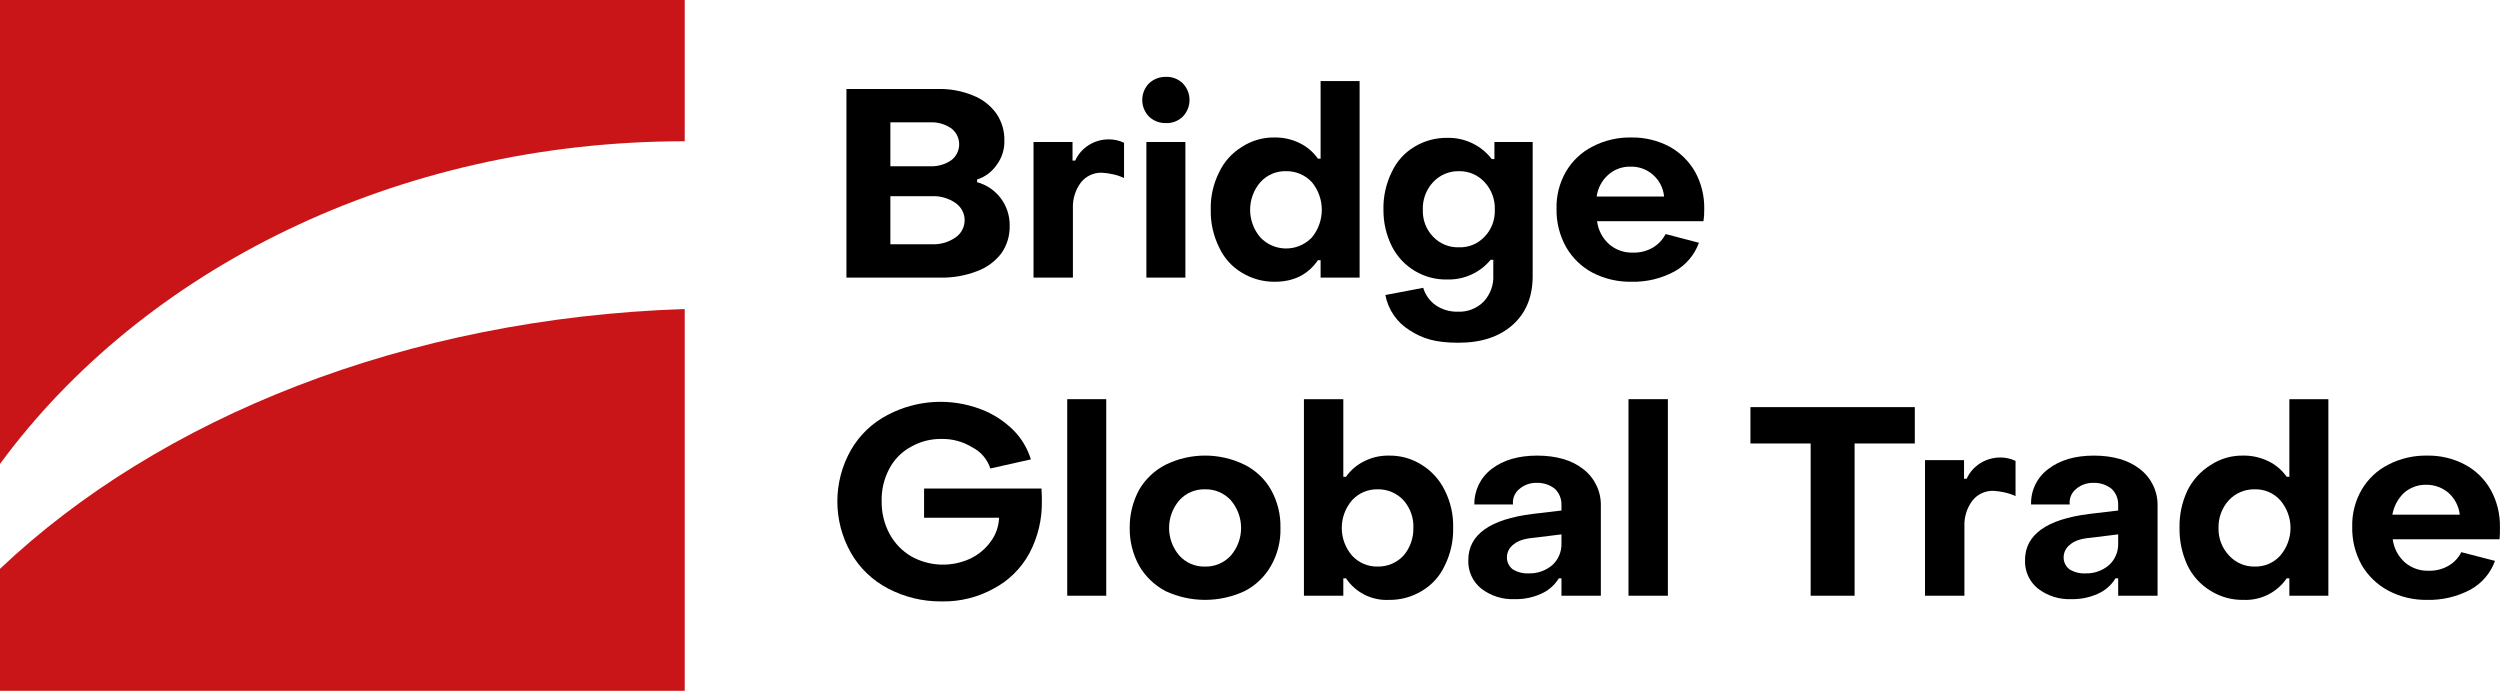
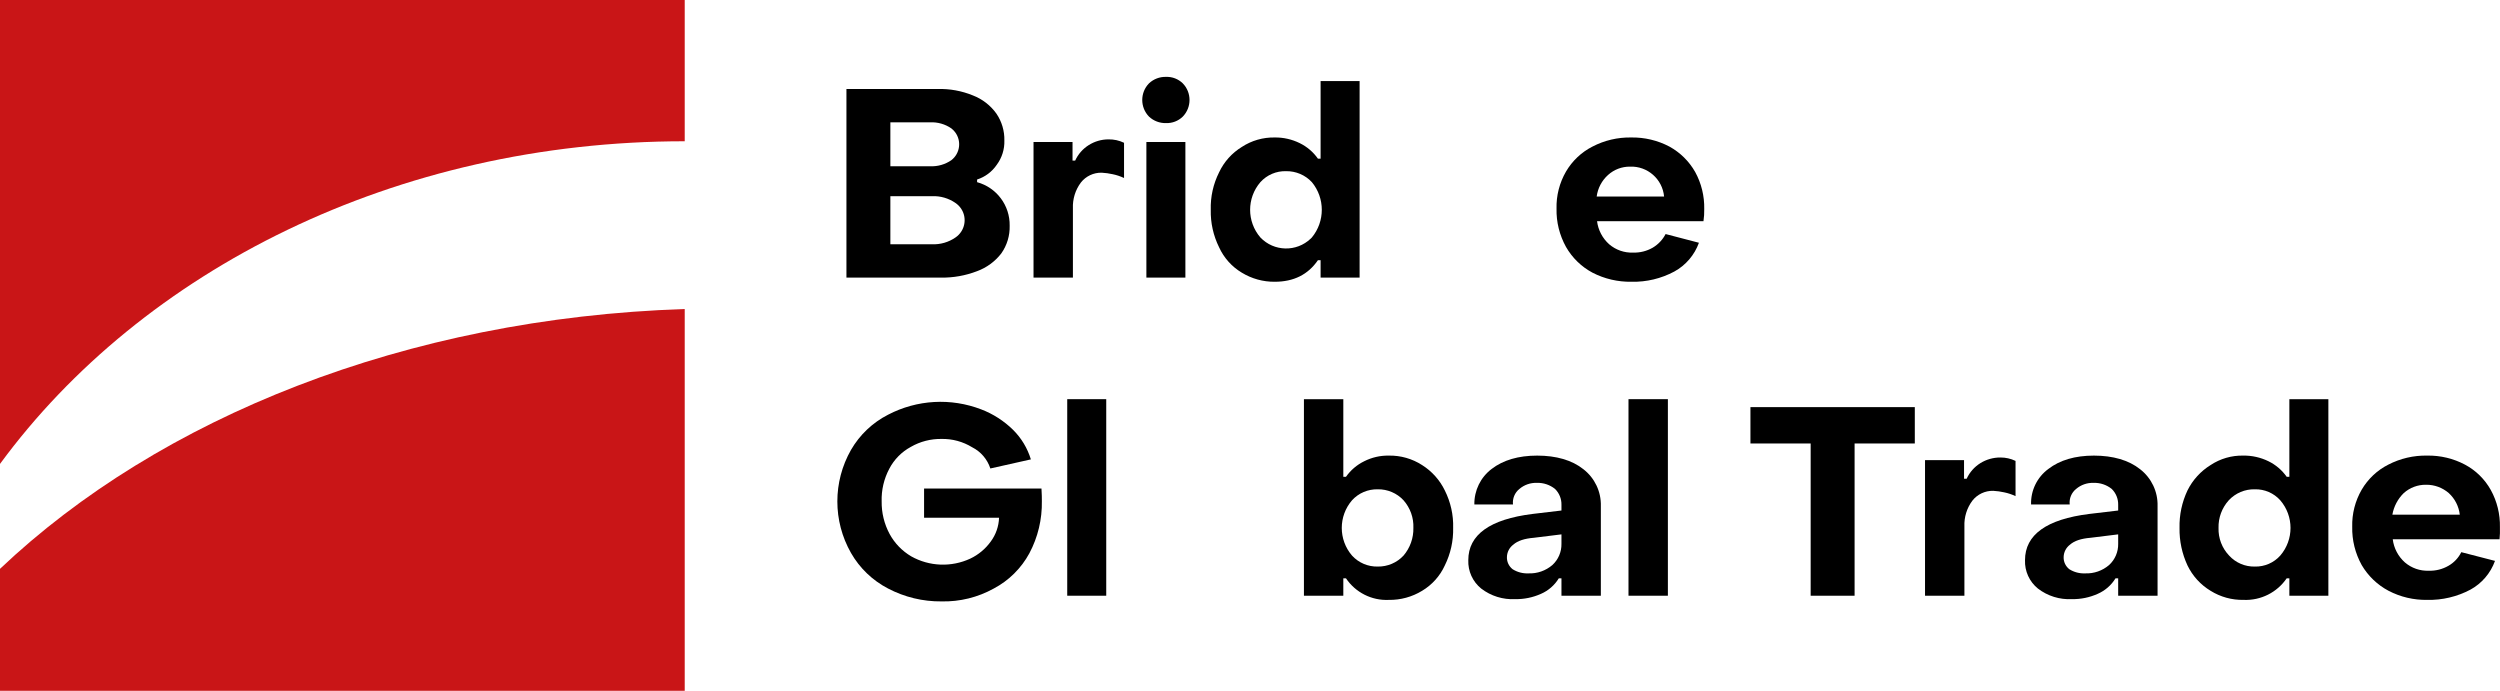
<svg xmlns="http://www.w3.org/2000/svg" id="_Слой_1" data-name="Слой 1" viewBox="0 0 660.12 182.4">
  <defs>
    <style>
      .cls-1 {
        fill: #c91517;
      }
    </style>
  </defs>
  <g>
    <path class="cls-1" d="M180.8,0v37.3C104.5,37.3,37.6,71.3,0,122.5V0h180.8Z" />
    <path class="cls-1" d="M180.8,81.6v100.8H0v-32.2c42.1-39.9,107.2-66.2,180.8-68.6Z" />
  </g>
  <g>
    <path d="M223.5,23.5h24.1c3.18-.09,6.35.49,9.3,1.7,2.49.96,4.65,2.63,6.2,4.8,1.42,2.09,2.16,4.57,2.1,7.1.07,2.3-.63,4.55-2,6.4-1.25,1.84-3.08,3.22-5.2,3.9v.7c5.16,1.42,8.7,6.15,8.6,11.5.07,2.61-.7,5.17-2.2,7.3-1.65,2.14-3.87,3.77-6.4,4.7-3.06,1.18-6.32,1.76-9.6,1.7h-24.9V23.5ZM245.6,43.9c1.99.09,3.96-.47,5.6-1.6,2.32-1.79,2.75-5.11.97-7.43-.28-.36-.6-.69-.97-.97-1.64-1.13-3.61-1.69-5.6-1.6h-10.5v11.6h10.5ZM246.1,64.5c2.21.09,4.39-.54,6.2-1.8,2.51-1.71,3.17-5.13,1.46-7.64-.39-.57-.89-1.07-1.46-1.46-1.81-1.26-3.99-1.89-6.2-1.8h-11v12.7h11Z" />
    <path d="M272.9,37.5h10.3v4.9h.7c.77-1.69,2.02-3.11,3.6-4.1,1.56-.98,3.36-1.5,5.2-1.5,1.42-.02,2.82.28,4.1.9v9.3c-.96-.45-1.96-.79-3-1-.95-.21-1.92-.35-2.9-.4-2.14-.05-4.18.92-5.5,2.6-1.46,1.96-2.2,4.36-2.1,6.8v18.3h-10.4v-35.8Z" />
    <path d="M303.4,30.8c-2.39-2.45-2.39-6.35,0-8.8,1.22-1.14,2.83-1.75,4.5-1.7,1.64-.06,3.23.56,4.4,1.7,2.39,2.45,2.39,6.35,0,8.8-1.17,1.14-2.76,1.76-4.4,1.7-1.67.05-3.28-.56-4.5-1.7ZM302.7,37.5h10.3v35.8h-10.3v-35.8Z" />
    <path d="M327.9,72c-2.63-1.57-4.73-3.91-6-6.7-1.52-3.07-2.28-6.47-2.2-9.9-.1-3.43.66-6.83,2.2-9.9,1.3-2.77,3.39-5.1,6-6.7,2.58-1.69,5.61-2.56,8.7-2.5,2.29-.03,4.55.49,6.6,1.5,1.92.94,3.57,2.35,4.8,4.1h.7v-20.5h10.3v51.9h-10.3v-4.6h-.7c-2.6,3.8-6.4,5.7-11.4,5.7-3.07.03-6.08-.8-8.7-2.4ZM346.4,62.7c3.49-4.24,3.49-10.36,0-14.6-1.75-1.89-4.23-2.94-6.8-2.9-2.58-.08-5.07.98-6.8,2.9-3.61,4.2-3.61,10.4,0,14.6,3.58,3.76,9.53,3.89,13.29.31.11-.1.21-.2.31-.31h0Z" />
-     <path d="M372.2,87.2c-3.34-2.06-5.67-5.44-6.4-9.3l10-1.9c.55,1.86,1.71,3.48,3.3,4.6,1.71,1.16,3.74,1.75,5.8,1.7,2.58.13,5.09-.85,6.9-2.7,1.75-1.9,2.65-4.42,2.5-7v-4h-.7c-2.78,3.37-6.94,5.28-11.3,5.2-6.23.2-12-3.24-14.8-8.8-1.48-2.98-2.23-6.27-2.2-9.6-.09-3.46.67-6.89,2.2-10,1.27-2.74,3.32-5.03,5.9-6.6,2.65-1.62,5.7-2.45,8.8-2.4,4.57-.09,8.91,1.98,11.7,5.6h.7v-4.5h10.1v35.4c0,5.5-1.8,9.8-5.3,12.9s-8.2,4.7-14.3,4.7-9.5-1.1-12.9-3.3ZM392,62.5c1.83-1.9,2.8-4.46,2.7-7.1.11-2.7-.86-5.33-2.7-7.3-1.74-1.91-4.22-2.96-6.8-2.9-2.57-.04-5.05,1.01-6.8,2.9-1.84,1.97-2.81,4.6-2.7,7.3-.1,2.64.87,5.2,2.7,7.1,1.76,1.86,4.24,2.88,6.8,2.8,2.57.1,5.05-.92,6.8-2.8h0Z" />
    <path d="M420.5,72c-2.93-1.56-5.35-3.92-7-6.8-1.71-3.09-2.58-6.57-2.5-10.1-.09-3.43.78-6.83,2.5-9.8,1.65-2.82,4.08-5.12,7-6.6,3.15-1.64,6.65-2.46,10.2-2.4,3.51-.06,6.99.76,10.1,2.4,2.84,1.56,5.2,3.88,6.8,6.7,1.65,3,2.47,6.38,2.4,9.8.02,1.07-.04,2.14-.2,3.2h-28.1c.29,2.35,1.43,4.52,3.2,6.1,1.75,1.5,4,2.29,6.3,2.2,1.82.06,3.62-.39,5.2-1.3,1.45-.86,2.63-2.11,3.4-3.6l8.8,2.3c-1.17,3.24-3.48,5.95-6.5,7.6-3.47,1.86-7.36,2.79-11.3,2.7-3.58.06-7.12-.76-10.3-2.4ZM439.4,51.9c-.42-4.61-4.38-8.08-9-7.9-2.14-.02-4.21.76-5.8,2.2-1.65,1.48-2.71,3.5-3,5.7h17.8Z" />
    <path d="M234.5,155.4c-4.1-2.12-7.51-5.39-9.8-9.4-4.8-8.43-4.8-18.77,0-27.2,2.3-3.98,5.7-7.21,9.8-9.3,7.62-3.98,16.58-4.49,24.6-1.4,3.14,1.2,6,3.04,8.4,5.4,2.19,2.17,3.8,4.85,4.7,7.8l-10.7,2.4c-.79-2.43-2.52-4.45-4.8-5.6-2.43-1.49-5.24-2.26-8.1-2.2-2.84-.04-5.64.68-8.1,2.1-2.44,1.32-4.42,3.34-5.7,5.8-1.4,2.65-2.09,5.61-2,8.6-.04,3,.68,5.96,2.1,8.6,1.33,2.45,3.3,4.48,5.7,5.9,4.8,2.7,10.61,2.92,15.6.6,2.15-1.02,4.01-2.57,5.4-4.5,1.36-1.83,2.12-4.03,2.2-6.3h-19.8v-7.7h31c.1,1.5.1,2.6.1,3.3.09,4.81-1.04,9.56-3.3,13.8-2.15,3.96-5.42,7.2-9.4,9.3-4.22,2.34-8.98,3.51-13.8,3.4-4.91.05-9.75-1.12-14.1-3.4Z" />
    <path d="M281.8,105.4h10.3v51.9h-10.3v-51.9Z" />
-     <path d="M307.8,156.1c-2.92-1.53-5.35-3.85-7-6.7-1.69-3.06-2.55-6.51-2.5-10-.04-3.52.82-7,2.5-10.1,1.65-2.82,4.08-5.12,7-6.6,6.56-3.21,14.24-3.21,20.8,0,2.94,1.46,5.37,3.75,7,6.6,1.72,3.08,2.59,6.57,2.5,10.1.1,3.5-.76,6.96-2.5,10-1.62,2.87-4.06,5.2-7,6.7-6.6,3.06-14.2,3.06-20.8,0ZM325,146.7c3.61-4.2,3.61-10.4,0-14.6-1.74-1.91-4.22-2.96-6.8-2.9-2.58-.08-5.07.98-6.8,2.9-3.61,4.2-3.61,10.4,0,14.6,1.73,1.92,4.22,2.98,6.8,2.9,2.58.06,5.06-.99,6.8-2.9h0Z" />
    <path d="M355.4,152.7h-.7v4.6h-10.4v-51.9h10.4v20.5h.7c1.23-1.75,2.88-3.16,4.8-4.1,2.01-1.02,4.24-1.54,6.5-1.5,3.12-.06,6.18.81,8.8,2.5,2.59,1.63,4.67,3.95,6,6.7,1.54,3.07,2.3,6.47,2.2,9.9.08,3.43-.68,6.83-2.2,9.9-1.27,2.79-3.37,5.13-6,6.7-2.65,1.62-5.7,2.45-8.8,2.4-4.5.21-8.79-1.96-11.3-5.7ZM370.6,146.7c1.73-2.03,2.66-4.63,2.6-7.3.11-2.68-.83-5.29-2.6-7.3-1.75-1.89-4.23-2.94-6.8-2.9-2.58-.06-5.06.99-6.8,2.9-3.61,4.2-3.61,10.4,0,14.6,1.74,1.91,4.22,2.96,6.8,2.9,2.57.04,5.05-1.01,6.8-2.9Z" />
    <path d="M391.1,155.4c-2.25-1.82-3.51-4.6-3.4-7.5,0-6.7,5.7-10.8,17-12.2l7.6-.9v-1.5c.04-1.57-.58-3.1-1.7-4.2-1.36-1.09-3.06-1.66-4.8-1.6-1.68-.06-3.32.51-4.6,1.6-1.23.98-1.87,2.53-1.7,4.1h-10.2c-.06-3.69,1.65-7.19,4.6-9.4,3-2.3,7-3.5,12-3.5s9.2,1.2,12.2,3.6c2.99,2.32,4.7,5.92,4.6,9.7v23.7h-10.4v-4.6h-.7c-1.11,1.82-2.75,3.25-4.7,4.1-2.14.96-4.46,1.44-6.8,1.4-3.24.17-6.43-.82-9-2.8ZM409.9,149.2c1.57-1.44,2.44-3.48,2.4-5.6v-2.5l-7.3.9c-2.47.2-4.27.8-5.4,1.8-1.05.78-1.68,2-1.7,3.3-.04,1.25.52,2.43,1.5,3.2,1.25.79,2.72,1.17,4.2,1.1,2.3.09,4.55-.7,6.3-2.2h0Z" />
    <path d="M430,105.4h10.4v51.9h-10.4v-51.9Z" />
    <path d="M478.1,117.1h-15.9v-9.6h43.4v9.6h-15.9v40.2h-11.6v-40.2Z" />
    <path d="M508.3,121.5h10.3v4.9h.7c.77-1.69,2.02-3.11,3.6-4.1,1.59-.99,3.43-1.51,5.3-1.5,1.38-.01,2.75.3,4,.9v9.3c-.96-.45-1.96-.79-3-1-.95-.21-1.92-.35-2.9-.4-2.14-.05-4.18.92-5.5,2.6-1.46,1.96-2.2,4.36-2.1,6.8v18.3h-10.4v-35.8Z" />
    <path d="M538.1,155.4c-2.25-1.82-3.51-4.6-3.4-7.5,0-6.7,5.7-10.8,17-12.2l7.6-.9v-1.5c.04-1.57-.58-3.1-1.7-4.2-1.36-1.09-3.06-1.66-4.8-1.6-1.68-.06-3.32.51-4.6,1.6-1.23.98-1.87,2.53-1.7,4.1h-10.2c-.11-3.7,1.61-7.22,4.6-9.4,3-2.3,7-3.5,12-3.5s9.2,1.2,12.2,3.6c2.99,2.32,4.7,5.92,4.6,9.7v23.7h-10.4v-4.6h-.7c-1.11,1.82-2.75,3.25-4.7,4.1-2.14.96-4.46,1.44-6.8,1.4-3.24.17-6.43-.82-9-2.8ZM556.9,149.2c1.57-1.44,2.44-3.48,2.4-5.6v-2.5l-7.3.9c-2.47.2-4.27.8-5.4,1.8-1.05.78-1.68,2-1.7,3.3-.04,1.25.52,2.43,1.5,3.2,1.25.79,2.72,1.17,4.2,1.1,2.3.09,4.55-.7,6.3-2.2h0Z" />
    <path d="M583.7,156c-2.64-1.59-4.76-3.92-6.1-6.7-1.44-3.1-2.16-6.48-2.1-9.9-.08-3.42.64-6.81,2.1-9.9,1.37-2.76,3.48-5.08,6.1-6.7,2.55-1.69,5.55-2.56,8.6-2.5,2.32-.04,4.62.48,6.7,1.5,1.92.94,3.57,2.35,4.8,4.1h.7v-20.5h10.3v51.9h-10.3v-4.6h-.7c-2.56,3.75-6.87,5.9-11.4,5.7-3.07.06-6.09-.77-8.7-2.4ZM602.1,146.7c3.61-4.2,3.61-10.4,0-14.6-1.7-1.9-4.15-2.96-6.7-2.9-2.61-.07-5.12.99-6.9,2.9-1.8,2-2.77,4.61-2.7,7.3-.08,2.71.92,5.34,2.8,7.3,1.74,1.91,4.22,2.96,6.8,2.9,2.55.06,5-1,6.7-2.9Z" />
    <path d="M630.7,156c-2.95-1.56-5.41-3.92-7.1-6.8-1.71-3.09-2.58-6.57-2.5-10.1-.09-3.43.78-6.83,2.5-9.8,1.65-2.82,4.08-5.12,7-6.6,3.18-1.65,6.72-2.47,10.3-2.4,3.48-.06,6.92.76,10,2.4,2.86,1.53,5.22,3.86,6.8,6.7,1.65,3,2.47,6.38,2.4,9.8.04,1.07,0,2.14-.1,3.2h-28.2c.29,2.35,1.43,4.52,3.2,6.1,1.75,1.5,4,2.29,6.3,2.2,1.82.06,3.62-.39,5.2-1.3,1.47-.83,2.65-2.09,3.4-3.6l8.9,2.3c-1.17,3.24-3.48,5.95-6.5,7.6-3.51,1.86-7.43,2.79-11.4,2.7-3.55.06-7.05-.76-10.2-2.4ZM649.5,135.9c-.25-2.19-1.28-4.21-2.9-5.7-1.66-1.44-3.8-2.23-6-2.2-2.17-.04-4.28.75-5.9,2.2-1.57,1.54-2.62,3.53-3,5.7h17.8Z" />
  </g>
</svg>